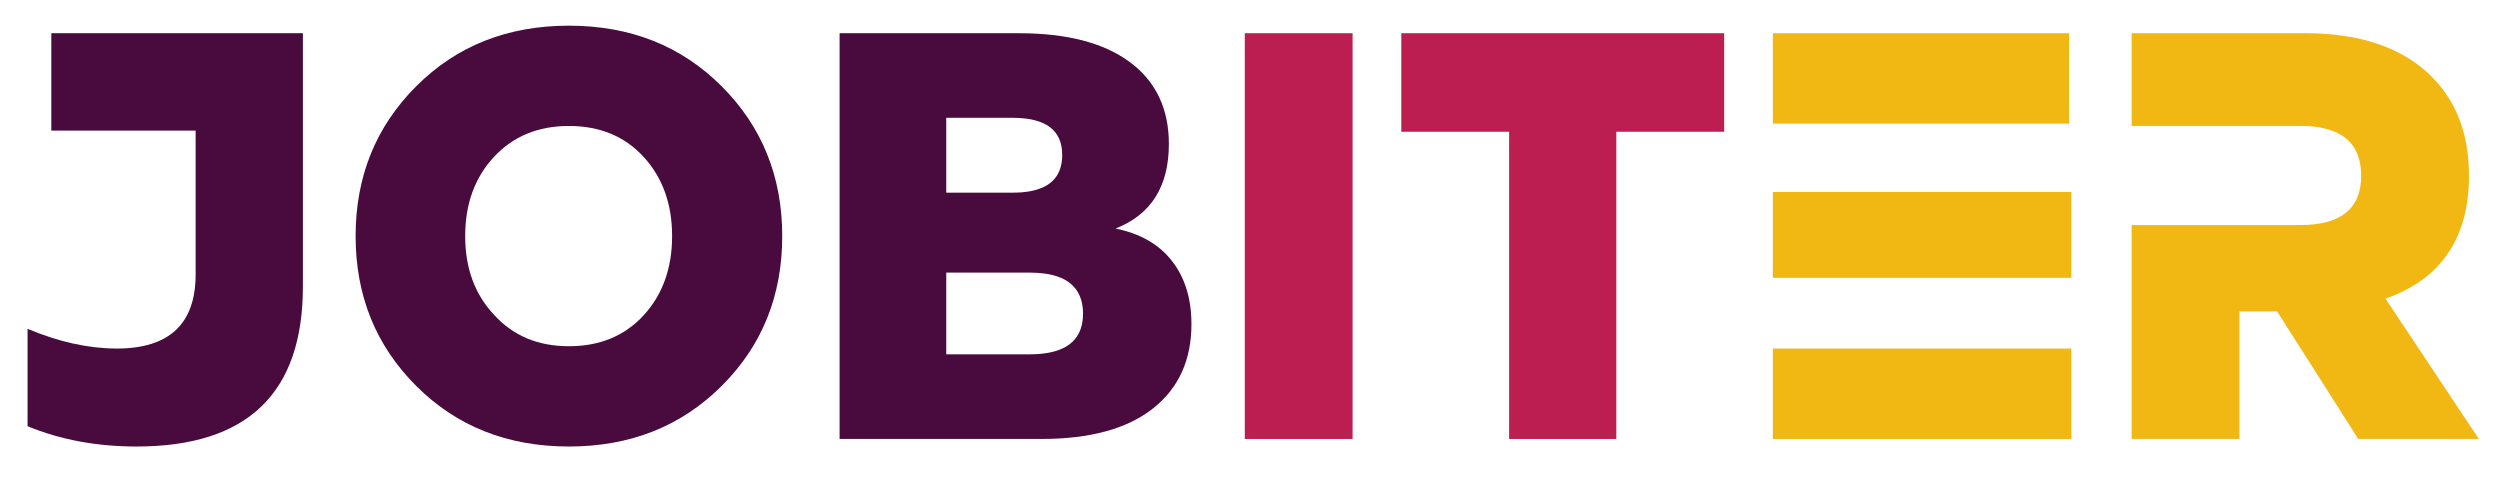
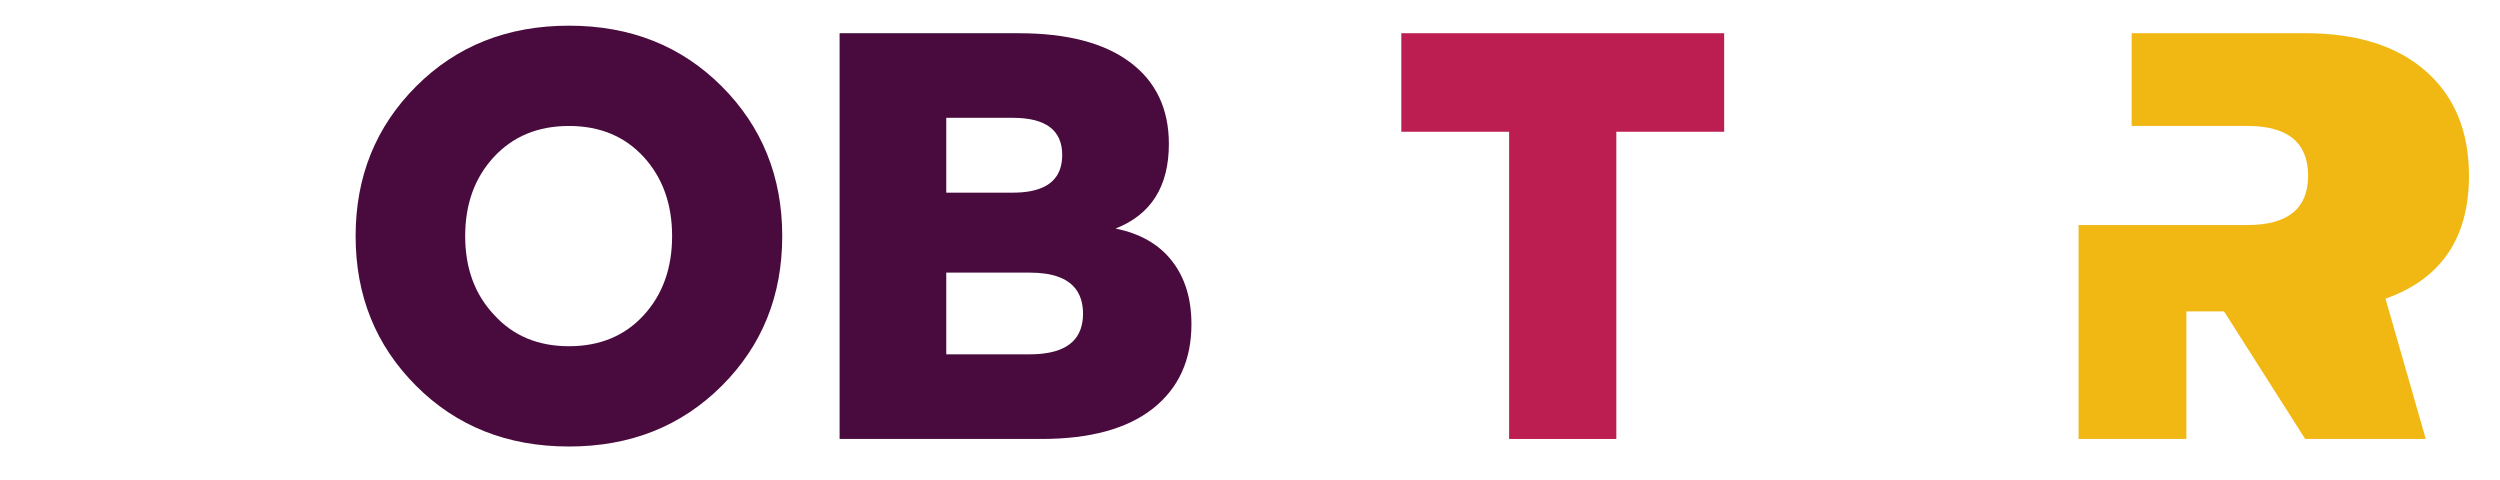
<svg xmlns="http://www.w3.org/2000/svg" id="Laag_1" x="0px" y="0px" viewBox="0 0 635.87 122.02" style="enable-background:new 0 0 635.87 122.02;" xml:space="preserve">
  <g>
-     <path style="fill:#490B3D;" d="M13.05,33.22h36.71v36.56c0,12.58-6.69,18.87-20.05,18.87c-7.18,0-14.74-1.67-22.7-5.01v24.77  c8.35,3.44,17.59,5.16,27.72,5.16c28.21,0,42.31-13.56,42.31-40.69V8.45H13.05V33.22z" />
    <path style="fill:#490B3D;" d="M144.71,6.53c-15.63,0-28.58,5.14-38.85,15.41C95.59,32.21,90.45,44.91,90.45,60.05  c0,15.14,5.13,27.84,15.41,38.11c10.27,10.27,23.22,15.41,38.85,15.41s28.6-5.16,38.92-15.48c10.22-10.22,15.33-22.9,15.33-38.04  c0-15.13-5.14-27.84-15.41-38.11C173.28,11.67,160.34,6.53,144.71,6.53z M163.73,80.17c-4.82,5.26-11.16,7.89-19.02,7.89  c-7.86,0-14.2-2.65-19.02-7.96c-4.92-5.21-7.37-11.89-7.37-20.05c0-8.16,2.43-14.87,7.3-20.12c4.87-5.26,11.23-7.89,19.09-7.89  c7.86,0,14.2,2.63,19.02,7.89c4.81,5.26,7.22,11.97,7.22,20.12C170.95,68.21,168.54,74.92,163.73,80.17z" />
-     <rect x="316.61" y="8.45" style="fill:#BD1E51;" width="27.42" height="103.2" />
    <polygon style="fill:#BD1E51;" points="356.42,33.51 383.84,33.51 383.84,111.65 411.11,111.65 411.11,33.51 438.54,33.51   438.54,31.45 438.54,8.45 356.42,8.45  " />
-     <polygon style="fill:#F1B814;" points="478.34,31.45 526.26,31.45 526.26,8.45 450.92,8.45 450.92,31.45 478.34,31.45  " />
-     <polygon style="fill:#F1B814;" points="478.34,48.84 450.92,48.84 450.92,70.66 478.34,70.66 517.43,70.66 526.85,70.66   526.85,57.25 526.85,48.84 517.41,48.84  " />
-     <polygon style="fill:#F1B814;" points="478.34,88.65 450.92,88.65 450.92,111.65 526.85,111.65 526.85,88.65 517.43,88.65  " />
-     <path style="fill:#F1B814;" d="M606.75,75.97c14.15-5.01,21.23-15.43,21.23-31.26c0-11.3-3.66-20.17-10.98-26.61  c-7.32-6.44-17.57-9.66-30.74-9.66h-44.08v23.59h27.42h1.98h13.5c10.32,0,15.48,4.23,15.48,12.68c0,8.35-5.16,12.53-15.48,12.53  h-13.5h-1.98h-27.42v54.4h27.42V79.21h9.58l20.64,32.44h30.67L606.75,75.97z" />
+     <path style="fill:#F1B814;" d="M606.75,75.97c14.15-5.01,21.23-15.43,21.23-31.26c0-11.3-3.66-20.17-10.98-26.61  c-7.32-6.44-17.57-9.66-30.74-9.66h-44.08v23.59h27.42h1.98c10.32,0,15.48,4.23,15.48,12.68c0,8.35-5.16,12.53-15.48,12.53  h-13.5h-1.98h-27.42v54.4h27.42V79.21h9.58l20.64,32.44h30.67L606.75,75.97z" />
    <path style="fill:#490B3D;" d="M283.74,58.13c9.04-3.54,13.56-10.71,13.56-21.52c0-8.94-3.3-15.87-9.88-20.79  c-0.01-0.01-0.02-0.02-0.04-0.02c-6.58-4.9-16.01-7.35-28.27-7.35h0h-45.56h0v103.2h0h51.31h0c12.38,0,21.84-2.58,28.38-7.74  c6.53-5.16,9.8-12.31,9.8-21.45c0-6.48-1.64-11.84-4.94-16.07C294.82,62.16,290.03,59.41,283.74,58.13z M261.91,90.12h-8.8h-12.43  h0V69.34h21.23c2.83,0,5.21,0.34,7.15,1.02c3.09,1.08,5.05,3.03,5.91,5.83c0.33,1.08,0.5,2.28,0.5,3.62c0,0.75-0.06,1.45-0.17,2.11  C274.43,87.38,269.97,90.12,261.91,90.12z M240.68,29.97L240.68,29.97h1.98h14.98c8.35,0,12.53,3.15,12.53,9.44  c0,3.99-1.63,6.74-4.9,8.24c-1.96,0.9-4.5,1.35-7.63,1.35h-16.96V29.97z" />
  </g>
  <g />
  <g />
  <g />
  <g />
  <g />
  <g />
</svg>